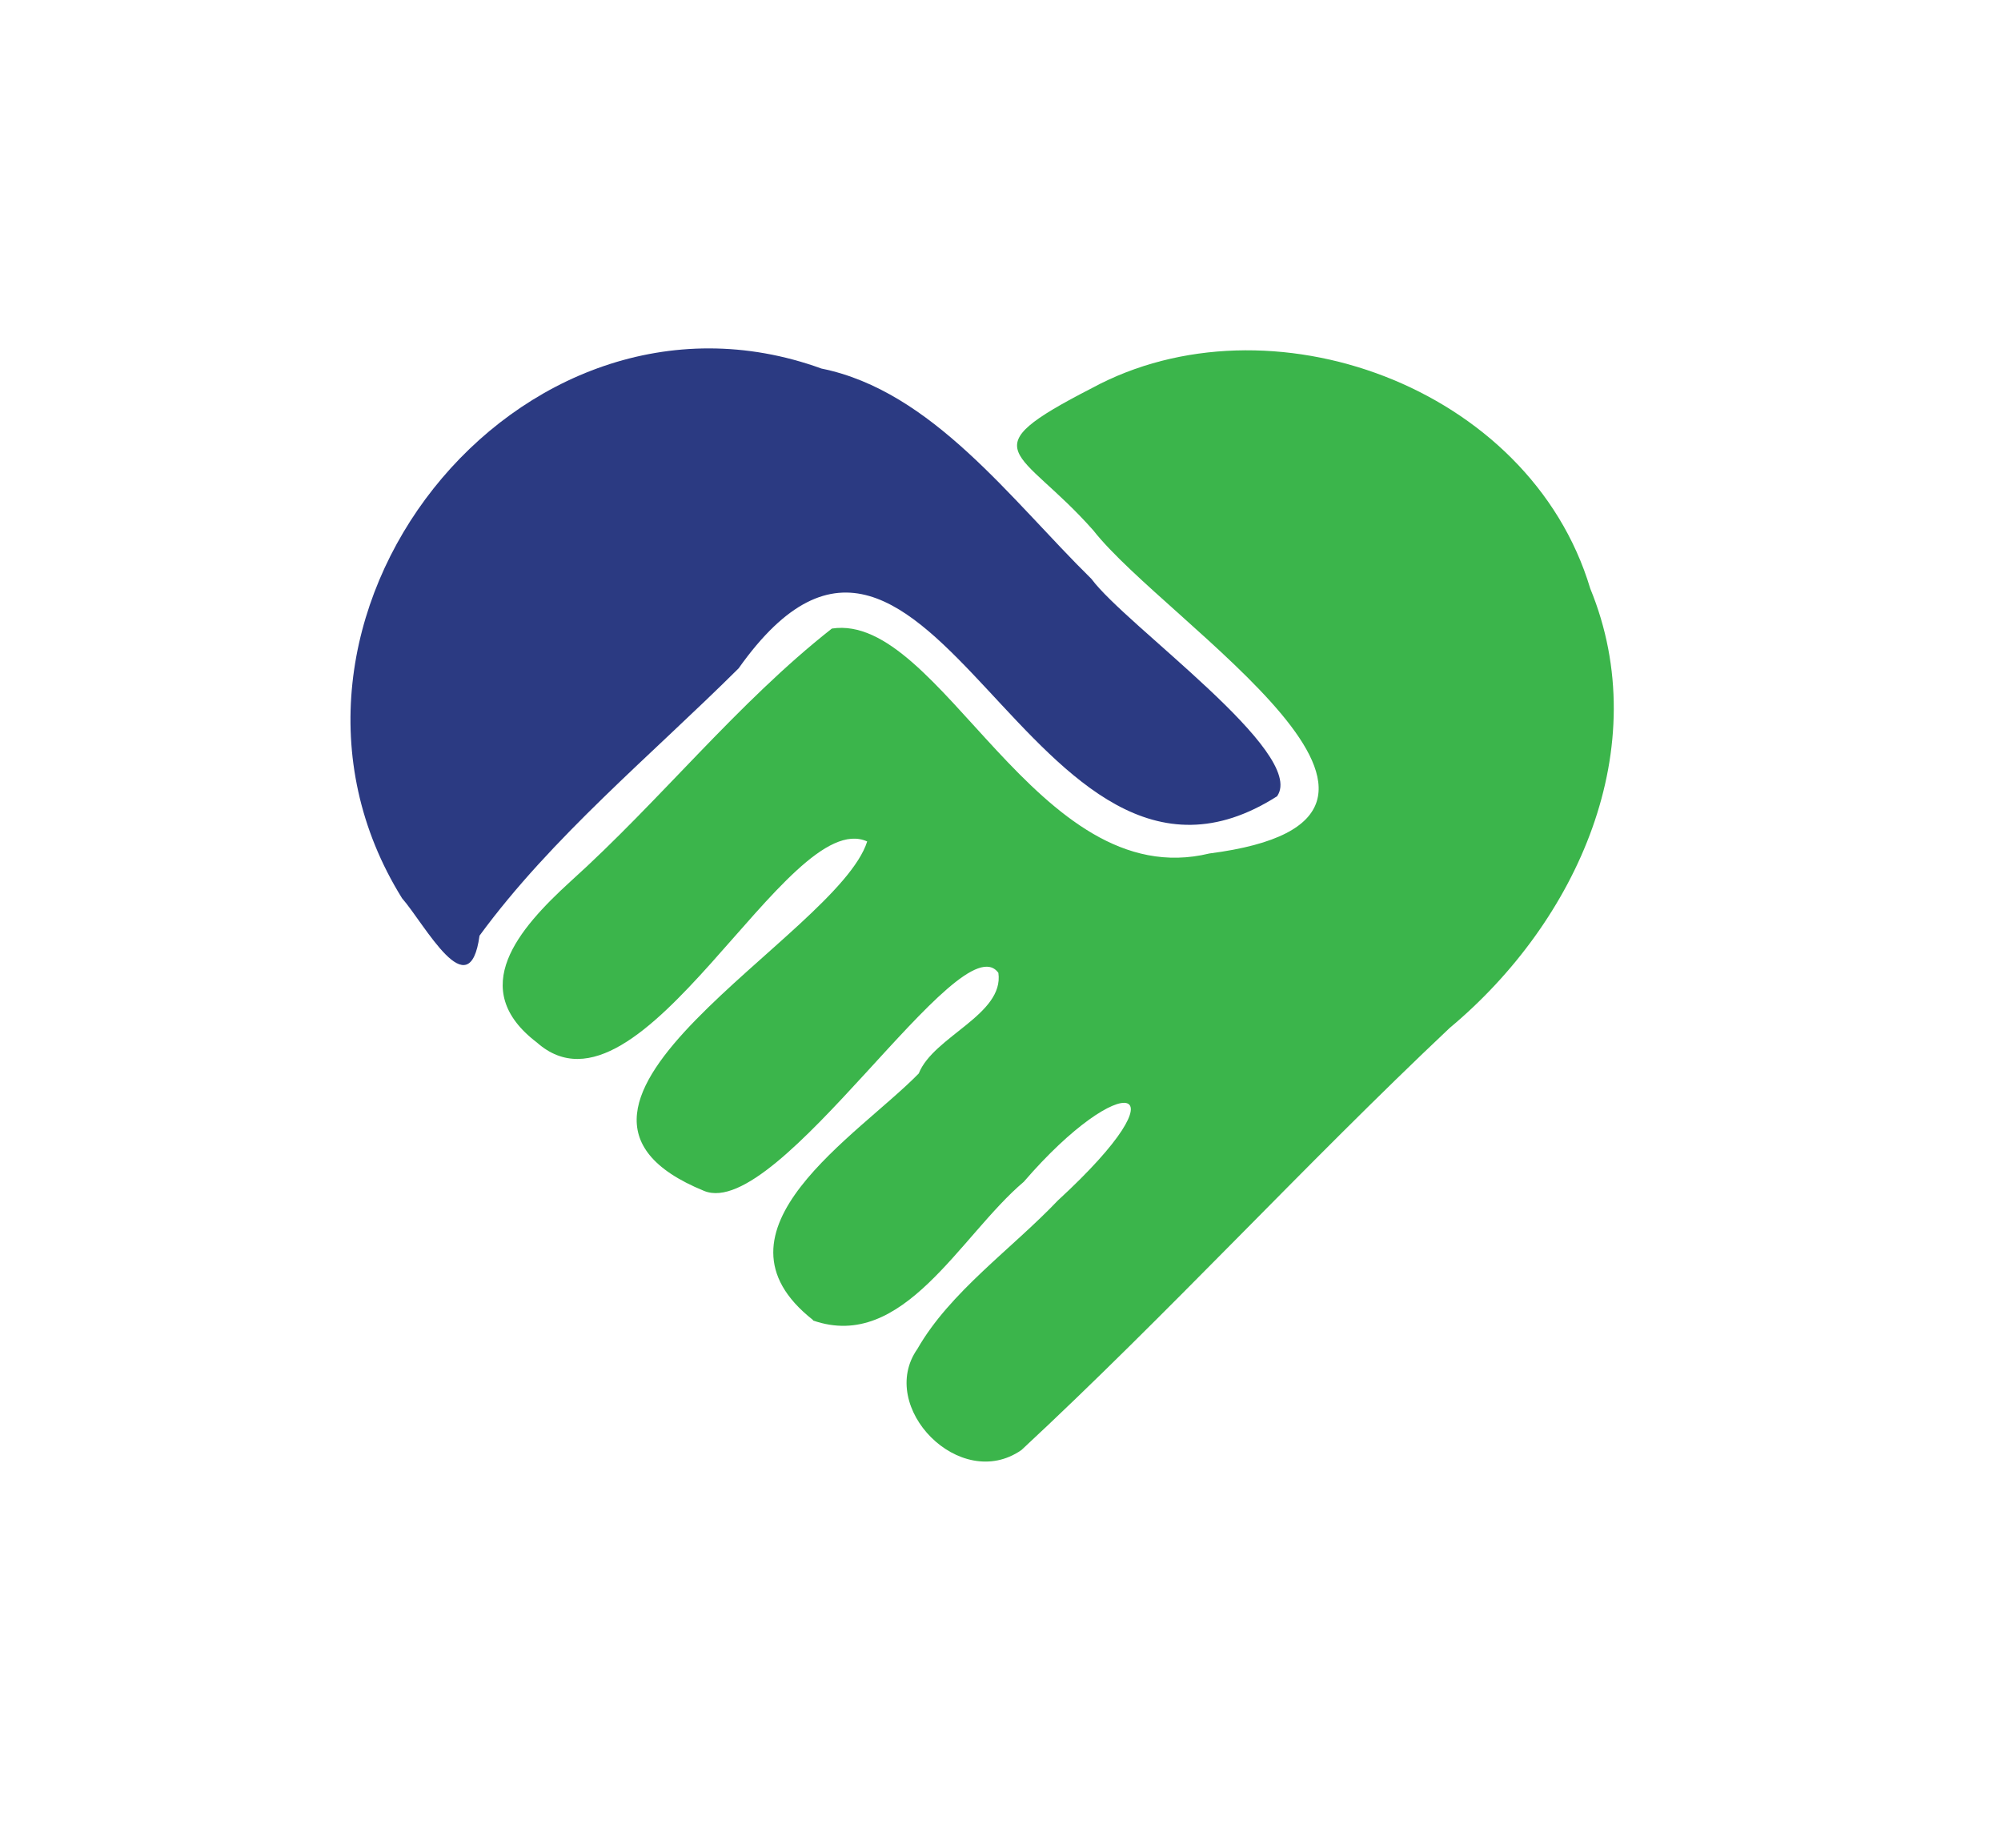
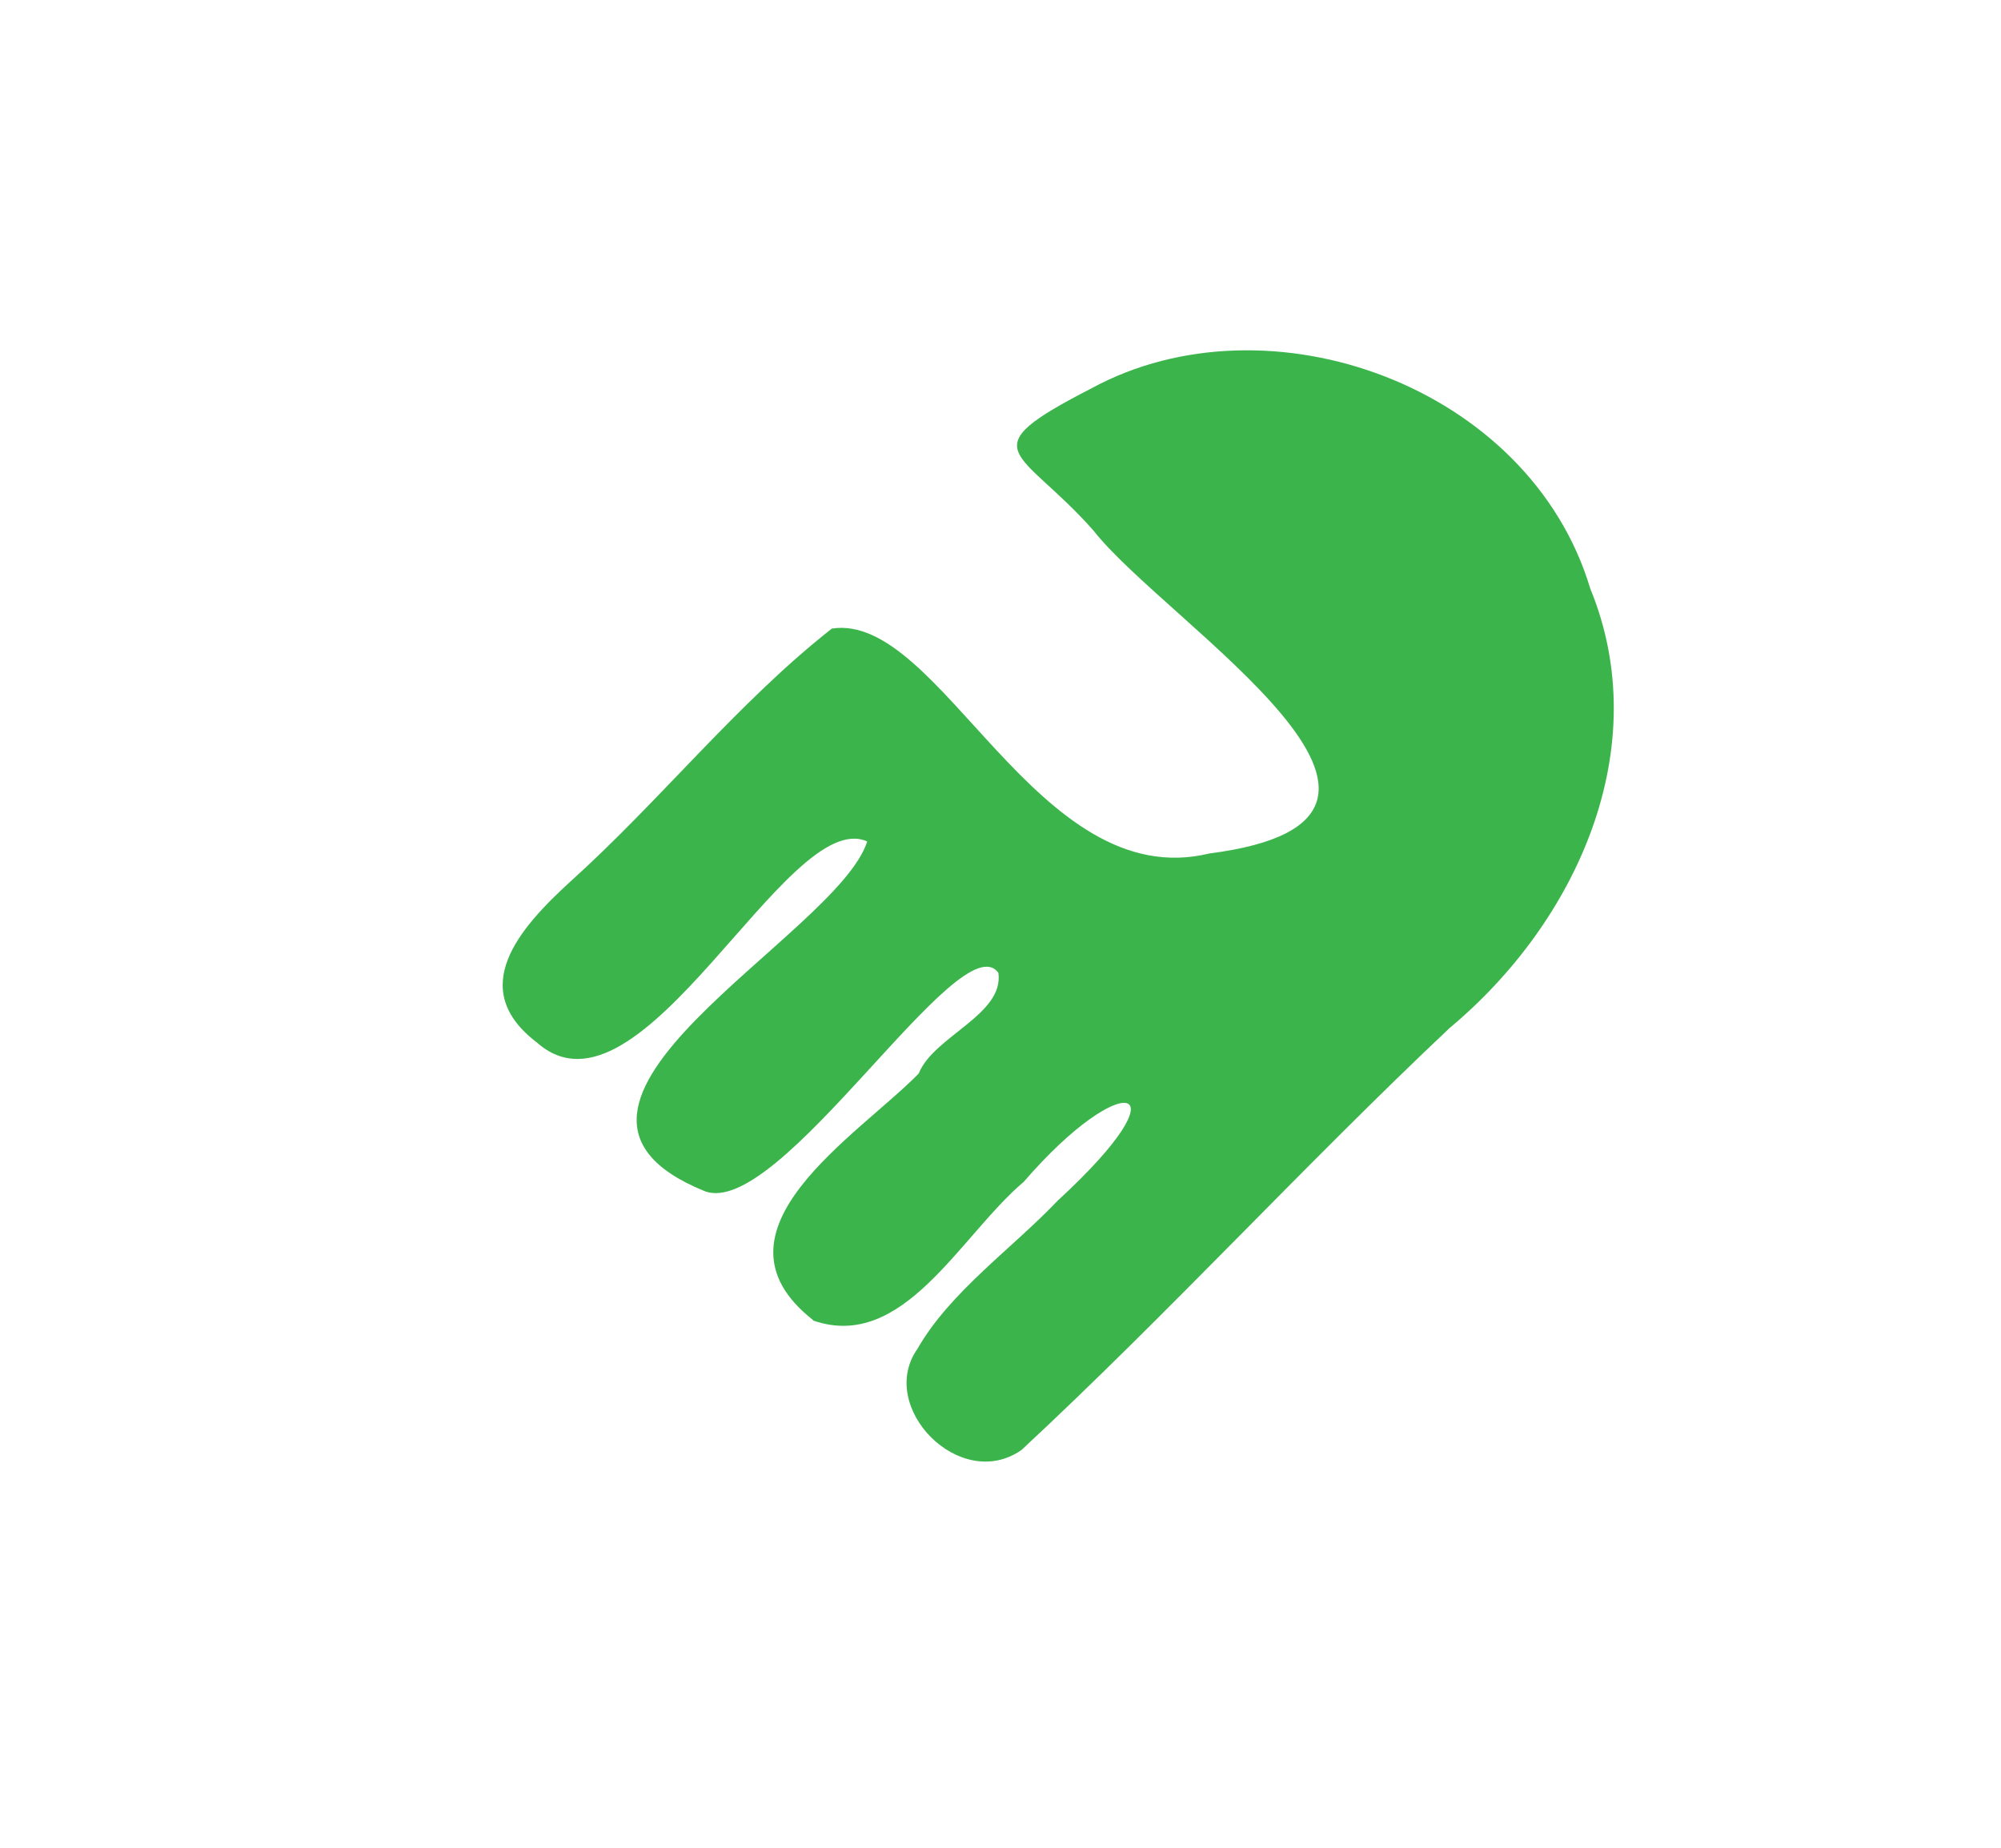
<svg xmlns="http://www.w3.org/2000/svg" id="Layer_1" data-name="Layer 1" viewBox="0 0 84.96 78.48">
  <defs>
    <style>
      .cls-1 {
        fill: #2b3a82;
      }

      .cls-1, .cls-2, .cls-3, .cls-4 {
        stroke-width: 0px;
      }

      .cls-2 {
        fill: #3bb54b;
      }

      .cls-3 {
        filter: url(#drop-shadow-1);
      }

      .cls-3, .cls-4 {
        fill: none;
      }
    </style>
    <filter id="drop-shadow-1" filterUnits="userSpaceOnUse">
      <feOffset dx=".7" dy=".7" />
      <feGaussianBlur result="blur" stdDeviation="4" />
      <feFlood flood-color="#231f20" flood-opacity=".17" />
      <feComposite in2="blur" operator="in" />
      <feComposite in="SourceGraphic" />
    </filter>
  </defs>
-   <rect class="cls-4" x="4.98" y="1.07" width="74.44" height="74.44" />
-   <path class="cls-3" d="m70.83,23.82c-1.51-4.86-5.28-8.84-10.36-10.94-5.26-2.17-11.15-1.98-15.7.49-1.07.55-2.14,1.11-3.03,1.81-1.72-1.33-3.65-2.4-5.9-2.91-7.15-2.48-14.99-.1-20.02,6.12-5.21,6.42-5.88,14.9-1.71,21.6l.32.44c.14.16.3.4.47.64.76,1.06,1.88,2.62,3.49,3.19.4.89,1.07,1.83,2.21,2.72.9.76,1.92,1.24,3,1.41,0,.05.02.1.02.15.4,2.32,2.07,4.09,4.96,5.27.27.11.54.2.81.26.2,1.37.91,3.13,2.96,4.74l.46.36.55.19c.6.21,1.17.34,1.72.4.23,1.34.89,2.65,1.97,3.73,1.36,1.36,3.08,2.07,4.79,2.07,1.23,0,2.46-.37,3.54-1.12l.38-.31c3.33-3.09,6.56-6.36,9.68-9.52,2.74-2.77,5.58-5.64,8.44-8.35,5.95-5.02,10.37-13.86,6.94-22.45Z" />
  <g>
-     <path class="cls-2" d="m34.52,56.05c-4.81-3.78,1.93-7.84,4.49-10.47.62-1.57,3.63-2.5,3.38-4.27-1.6-2.23-9.32,10.55-12.49,9.26-8.9-3.63,5.64-10.8,6.92-14.84-3.4-1.54-9.59,12.46-14.02,8.54-3-2.28-.78-4.83,1.42-6.84,3.81-3.43,7.09-7.59,11.1-10.74,4.62-.71,8.7,11.33,16.03,9.55,11.59-1.49-1.81-9.74-4.93-13.72-3.11-3.52-5.35-3.32-.06-6.04,7.51-4.07,18.58-.1,21.16,8.51,2.77,6.74-.54,14.13-5.97,18.66-6.19,5.84-11.96,12.14-18.18,17.92-2.61,1.82-6.15-1.83-4.42-4.29,1.39-2.43,4-4.24,5.97-6.31,5.57-5.12,2.71-5.62-1.45-.79-2.71,2.29-5.11,7.23-8.95,5.89Z" />
-     <path class="cls-1" d="m54.24,33.8c-10.49,6.72-14.71-16.95-22.88-5.42-3.7,3.68-7.94,7.17-11,11.35-.43,3.13-2.32-.48-3.29-1.59-7.3-11.75,4.94-27.16,17.81-22.49,4.7.95,8.05,5.58,11.46,8.93,1.47,1.99,9.14,7.38,7.89,9.22Z" />
+     <path class="cls-2" d="m34.52,56.05c-4.81-3.78,1.93-7.84,4.49-10.47.62-1.57,3.63-2.5,3.38-4.27-1.6-2.23-9.32,10.55-12.49,9.26-8.9-3.63,5.64-10.8,6.92-14.84-3.4-1.54-9.59,12.46-14.02,8.54-3-2.28-.78-4.83,1.42-6.84,3.81-3.43,7.09-7.59,11.1-10.74,4.62-.71,8.7,11.33,16.03,9.55,11.59-1.49-1.81-9.74-4.93-13.72-3.11-3.52-5.35-3.32-.06-6.04,7.51-4.07,18.58-.1,21.16,8.51,2.77,6.74-.54,14.13-5.97,18.66-6.19,5.84-11.96,12.14-18.18,17.92-2.61,1.82-6.15-1.83-4.42-4.29,1.39-2.43,4-4.24,5.97-6.31,5.57-5.12,2.71-5.62-1.45-.79-2.71,2.29-5.11,7.23-8.95,5.89" />
  </g>
</svg>